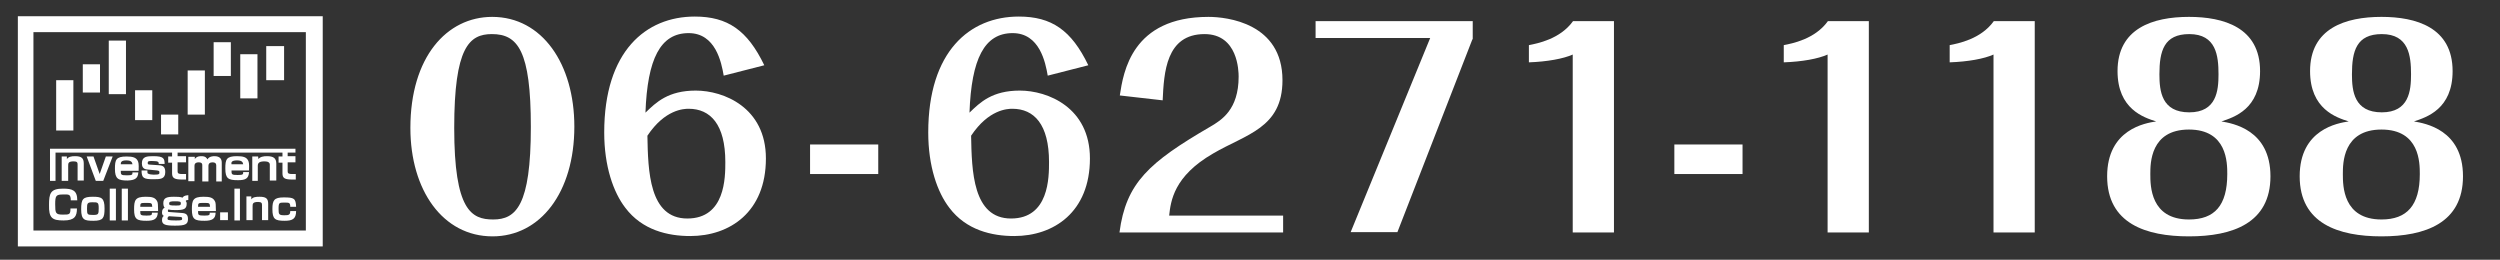
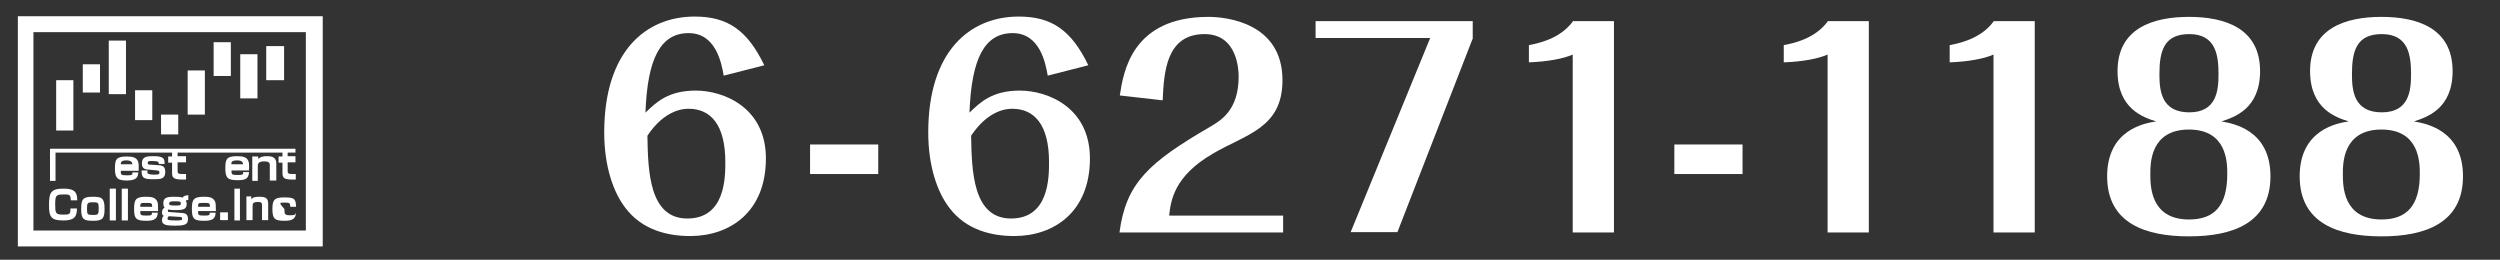
<svg xmlns="http://www.w3.org/2000/svg" version="1.1" id="レイヤー_1" x="0px" y="0px" viewBox="0 0 770 80" style="enable-background:new 0 0 770 80;" xml:space="preserve">
  <rect x="0" y="0" width="770" height="80" fill="#333333" stroke="none" />
  <style type="text/css">
	.st0{fill:#FFFFFF;}
</style>
  <g>
    <path class="st0" d="M5.5,5v70.9h93.9V5H5.5z M94.3,71H10.3V9.9h83.9V71z" />
    <rect x="17.3" y="24.7" class="st0" width="5.3" height="15.5" />
    <rect x="25.5" y="19.8" class="st0" width="5.3" height="8.7" />
    <rect x="33.5" y="12.5" class="st0" width="5.3" height="16.5" />
    <rect x="82" y="14.2" class="st0" width="5.5" height="10.5" />
    <rect x="74" y="16.7" class="st0" width="5.3" height="13.6" />
    <rect x="65.8" y="13" class="st0" width="5.3" height="10.4" />
    <rect x="57.8" y="21.7" class="st0" width="5.3" height="13.6" />
    <rect x="41.6" y="27.8" class="st0" width="5.3" height="9.2" />
    <rect x="49.6" y="35.3" class="st0" width="5.3" height="6.1" />
-     <path class="st0" d="M25.8,55.7v-5.3c0-1.7-0.7-2.3-2.7-2.3c-1.2,0-2,0.2-2.5,0.9l0-0.8H19v7.5H21v-4.6c0-0.8,0-1.4,1.7-1.4   c1.1,0,1.2,0.4,1.2,1v4.9H25.8z" />
-     <polygon class="st0" points="31.8,55.7 34.7,48.2 32.6,48.2 30.7,53.6 28.8,48.2 26.7,48.2 29.5,55.7  " />
    <path class="st0" d="M42.6,53.1h-1.8c0,0.7,0,0.9-1.7,0.9c-1.9,0-1.9-0.2-1.9-1.4h5.5c0.1-2.4-0.1-2.5-0.2-2.9   c-0.5-1.2-1.6-1.5-3.5-1.5c-3.3,0-3.6,1-3.6,3.8c0,3.1,1,3.6,3.9,3.6C41.5,55.5,42.5,55,42.6,53.1z M38.9,49.4   c1.7,0,1.8,0.7,1.9,1.2h-3.6C37.2,50.1,37.2,49.4,38.9,49.4z" />
    <path class="st0" d="M47.3,53.8c-0.4,0-1.5-0.1-1.8-0.4c-0.1-0.1-0.1-0.4-0.1-0.9h-1.8c0,2.4,0.7,2.7,3.7,2.7c2,0,3.6,0,3.6-2.2   c0-1.5-0.6-2-1.8-2.1l-3-0.2c-0.6,0-0.6-0.3-0.6-0.5c0-0.7,0.5-0.6,1.7-0.6c1.7,0,1.7,0.4,1.7,0.9h1.8c0-1.7-0.3-2.4-3.5-2.4   c-1.9,0-3.5,0.1-3.5,2.2c0,0.9,0.3,1.8,1.6,1.9l3.1,0.3c0.6,0.1,0.7,0.2,0.7,0.6C49.1,53.6,49.1,53.8,47.3,53.8z" />
-     <path class="st0" d="M68.3,55.7v-5.6c0-1.1-0.5-2-2.3-2c-0.2,0-1.6,0-2.1,1c-0.3-0.5-0.6-1-1.9-1c-1.4,0-1.8,0.6-2,0.9l0-0.7h-2   v7.5h1.9v-4.7c0-0.4,0.1-1.1,1.3-1.1c1.1,0,1.1,0.6,1.1,0.9v5h1.9v-4.8c0-0.8,0.5-1.1,1.3-1.1c0.7,0,1.1,0.3,1.1,0.9v5H68.3z" />
    <path class="st0" d="M76.7,52.5c0.1-2.4-0.1-2.5-0.2-2.9c-0.5-1.2-1.6-1.5-3.5-1.5c-3.3,0-3.6,1-3.6,3.8c0,3.1,0.9,3.6,3.9,3.6   c2.3,0,3.3-0.5,3.4-2.5h-1.8c0,0.7,0,0.9-1.7,0.9c-1.9,0-1.9-0.2-1.9-1.4H76.7z M73,49.4c1.7,0,1.8,0.7,1.9,1.2h-3.6   C71.2,50.1,71.2,49.4,73,49.4z" />
    <path class="st0" d="M85.1,55.7v-5.3c0-1.7-0.9-2.3-2.9-2.3c-1.1,0-2.1,0.2-2.6,0.9l-0.1-0.8h-1.8v7.5h1.7v-4.6   c0-0.8,0.3-1.4,2.1-1.4c1.1,0,1.6,0.4,1.6,1v4.9H85.1z" />
    <path class="st0" d="M17.1,47H53v1.2h-1.2v1.9H53v3.3c0,1.5,0.8,1.9,3.2,1.9c0.2,0,0.4,0,1.1,0v-1.7c0,0-0.5,0-1.2,0   c-1.1,0-1.4-0.2-1.4-0.8v-2.8h2.6v-1.9h-2.6V47H87v1.2h-1.2v1.9H87v3.3c0,1.5,0.7,1.9,3.1,1.9c0.2,0,0.5,0,1,0v-1.7   c0,0-0.4,0-1.1,0c-1.1,0-1.4-0.2-1.4-0.8v-2.8h2.4v-1.9h-2.4V47h2.4v-1.2H15.4V47v8.7h1.7V47z" />
    <path class="st0" d="M19.6,67.9c3.4,0,4.1-1.3,4.1-3.7h-2c0,1.9-0.3,1.9-2.4,1.9c-2.2,0-2.3-0.5-2.3-3.2c0-2.7,0.3-3,2.5-3   c1.6,0,2.3-0.2,2.3,1.8h2c0-3.1-1.5-3.6-4.4-3.6c-3.9,0-4.3,1.5-4.3,5C15,67.2,16.1,67.9,19.6,67.9z" />
    <path class="st0" d="M28.6,60.6c-3.1,0-3.6,0.7-3.6,3.9c0,3.3,1.1,3.5,3.8,3.5c3,0,3.4-0.9,3.4-3.8C32.2,60.9,31.2,60.6,28.6,60.6z    M28.7,66.2c-1.8,0-1.9-0.1-1.9-1.9c0-1.7,0.1-2,1.7-2c1.6,0,1.9,0,1.9,1.8C30.4,66,30.3,66.2,28.7,66.2z" />
    <rect x="33.8" y="58.1" class="st0" width="1.9" height="9.8" />
    <rect x="37.5" y="58.1" class="st0" width="1.9" height="9.8" />
    <path class="st0" d="M44.9,60.6c-3.3,0-3.6,1.1-3.6,3.9c0,3.1,0.9,3.5,3.9,3.5c2.3,0,3.3-0.6,3.4-2.5h-1.8c0,0.7,0,0.9-1.7,0.9   c-1.9,0-1.9-0.2-1.9-1.4h5.5c0-1.9-0.1-2.5-0.2-2.8C47.9,60.8,46.8,60.6,44.9,60.6z M43.2,63.7c0-1.2,0.1-1.2,1.8-1.2   c1.7,0,1.8,0,1.9,1.2H43.2z" />
    <path class="st0" d="M56.2,60.9c-0.5-0.3-1.9-0.3-2.6-0.3c-2.2,0-3.3,0.3-3.3,2c0,0.2,0,0.9,0.4,1.4c-0.4,0.1-0.8,0.6-0.8,1.4   c0,0.3,0,0.9,0.6,1.1c-0.2,0.1-0.6,0.3-0.6,1.3c0,1.4,1.1,1.7,4,1.7c3.1,0,4-0.4,4-2c0-1.3-0.5-1.8-1.8-1.9l-4-0.3   c-0.3,0-0.4-0.1-0.4-0.4c0-0.2,0.1-0.3,0.2-0.4c0.5,0.2,1.5,0.2,2.3,0.2c2.4,0,3.3-0.3,3.3-2c0-0.5-0.2-0.6-0.3-0.8   c0.1-0.2,0.3-0.3,0.8-0.3v-1.5C56.7,60.2,56.4,60.6,56.2,60.9z M52.1,66.6l3.2,0.2c0.7,0,0.8,0.2,0.8,0.5c0,0.5-0.1,0.6-1.9,0.6   c-2.6,0-2.6-0.2-2.6-0.6C51.6,66.7,52.1,66.6,52.1,66.6z M54.1,63.3c-1.8,0-2-0.1-2-0.6c0-0.6,0.4-0.7,1.8-0.7   c1.5,0,1.8,0.1,1.8,0.6C55.7,63.3,55.4,63.3,54.1,63.3z" />
    <path class="st0" d="M62.7,60.6c-3.3,0-3.6,1.1-3.6,3.9c0,3.1,0.9,3.5,3.9,3.5c2.3,0,3.4-0.6,3.4-2.5h-1.8c0,0.7,0,0.9-1.7,0.9   c-1.9,0-1.9-0.2-1.9-1.4h5.5c0-1.9-0.1-2.5-0.2-2.8C65.7,60.8,64.6,60.6,62.7,60.6z M61,63.7c0-1.2,0.1-1.2,1.8-1.2   c1.7,0,1.8,0,1.9,1.2H61z" />
    <rect x="67.8" y="65.4" class="st0" width="2.4" height="2.4" />
    <rect x="72.2" y="58.1" class="st0" width="1.7" height="9.8" />
    <path class="st0" d="M79.9,60.6c-1.1,0-2,0.1-2.5,0.8l0-0.9h-1.5v7.3h1.9v-4.2c0-0.8,0-1.4,1.7-1.4c1.1,0,1.2,0.4,1.2,1v4.6h1.9v-5   C82.6,61.1,81.9,60.6,79.9,60.6z" />
-     <path class="st0" d="M87.8,62.4c1.2,0,1.6,0,1.6,1.3h1.8c-0.1-2.6-0.6-2.9-3.8-2.9c-3,0-3.5,0.9-3.5,3.6c0,3.1,0.8,3.6,3.8,3.6   c2.4,0,3.5-0.6,3.5-3h-1.8c0,1.2-0.5,1.3-1.8,1.3c-1.7,0-1.8-0.3-1.8-1.9C85.8,62.3,86,62.4,87.8,62.4z" />
+     <path class="st0" d="M87.8,62.4c1.2,0,1.6,0,1.6,1.3h1.8c-0.1-2.6-0.6-2.9-3.8-2.9c-3,0-3.5,0.9-3.5,3.6c0,3.1,0.8,3.6,3.8,3.6   c2.4,0,3.5-0.6,3.5-3c0,1.2-0.5,1.3-1.8,1.3c-1.7,0-1.8-0.3-1.8-1.9C85.8,62.3,86,62.4,87.8,62.4z" />
  </g>
  <g>
-     <path class="st0" d="M151.7,72.8c-15.3,0-25.3-14.2-25.3-33.4c0-21.8,11.2-34.2,25.2-34.2c15.4,0,25.3,14.5,25.3,33.8   C176.9,59.3,166.4,72.8,151.7,72.8z M151.5,10.5c-7,0-11.6,4.1-11.6,28.9c0,25.4,5.3,28.2,12,28.2c7,0,11.6-4.2,11.6-28.5   C163.5,15.6,159.5,10.5,151.5,10.5z" />
    <path class="st0" d="M222.9,23.3c-0.7-4.1-2.5-13.1-10.8-13.1c-8.7,0-12.7,7.9-13.3,24.5c3.3-3.2,7-6.8,15.5-6.8   c8.6,0,21.6,5.2,21.6,20.9c0,16.5-11.1,23.9-23.3,23.9c-6.9,0-14.8-1.8-20-8.7c-3.7-4.8-6.5-12.8-6.5-23.2   c0-25,12.8-35.7,27.9-35.7c10.1,0,16.2,4.2,21.4,15L222.9,23.3z M211.7,67.3c11.7,0,11.7-12.7,11.7-17.4c0-11.6-4.6-16.4-11.3-16.4   c-1.5,0-7.3,0.2-12.7,8.3C199.6,52.6,199.9,67.3,211.7,67.3z" />
    <path class="st0" d="M249.5,44.5h21v9.1h-21V44.5z" />
    <path class="st0" d="M322.7,23.3c-0.7-4.1-2.5-13.1-10.8-13.1c-8.7,0-12.7,7.9-13.3,24.5c3.3-3.2,7-6.8,15.5-6.8   c8.6,0,21.6,5.2,21.6,20.9c0,16.5-11.1,23.9-23.3,23.9c-6.9,0-14.8-1.8-20-8.7c-3.7-4.8-6.5-12.8-6.5-23.2   c0-25,12.8-35.7,27.9-35.7c10.1,0,16.2,4.2,21.4,15L322.7,23.3z M311.4,67.3c11.7,0,11.7-12.7,11.7-17.4c0-11.6-4.6-16.4-11.3-16.4   c-1.5,0-7.3,0.2-12.7,8.3C299.3,52.6,299.6,67.3,311.4,67.3z" />
    <path class="st0" d="M344.8,71.6c2-15.3,9.1-21.6,28-32.6c3.4-2,8.7-5.2,8.7-15.4c0-1.7-0.2-13.1-10.5-13.1   c-11.9,0-12.5,11.9-12.9,20.4l-13.2-1.5c1.1-7.2,3.7-24.2,27.3-24.2c5.7,0,22.8,1.9,22.8,19.5c0,14.8-11.2,16.6-21.4,22.6   c-12.1,7-13,14.6-13.5,19.1h35.1v5.2H344.8z" />
    <path class="st0" d="M453.5,12.1l-23.1,59.4H416l24.5-59.8h-35.3V6.5h48.4V12.1z" />
    <path class="st0" d="M484.4,16.8c-2.9,1.3-7.9,2.2-13.5,2.4v-5.3c2.5-0.5,9.6-1.8,13.6-7.4h12.6v65.1h-12.7V16.8z" />
    <path class="st0" d="M515.7,44.5h21v9.1h-21V44.5z" />
    <path class="st0" d="M562.9,16.8c-2.9,1.3-7.8,2.2-13.5,2.4v-5.3c2.5-0.5,9.6-1.8,13.6-7.4h12.6v65.1h-12.7V16.8z" />
    <path class="st0" d="M614,16.8c-2.9,1.3-7.8,2.2-13.5,2.4v-5.3c2.5-0.5,9.6-1.8,13.6-7.4h12.6v65.1H614V16.8z" />
    <path class="st0" d="M699.3,54.3c0,14.4-11.6,18.5-25.1,18.5c-13.2,0-25.2-3.9-25.2-18.5c0-14.5,11.8-16.4,15.1-16.9   c-3.8-1.2-11.9-3.8-11.9-15.5c0-13.2,10.9-16.7,22-16.7c10.6,0,21.9,3.2,21.9,16.7c0,11.7-8,14.2-11.9,15.5   C687.6,38,699.3,39.9,699.3,54.3z M686,53.6c0-3.4,0-13.7-11.8-13.7c-11.9,0-11.9,10.4-11.9,13.7c0,3.6,0,14,11.9,14   C682.1,67.6,686,63.3,686,53.6z M683.3,22.9c0-5.7-0.7-12.4-9-12.4c-7.8,0-9.2,5.2-9.2,12.4c0,5.2,0.7,11.7,9.2,11.7   C682.7,34.6,683.3,27.9,683.3,22.9z" />
    <path class="st0" d="M758.6,54.3c0,14.4-11.6,18.5-25.1,18.5c-13.2,0-25.2-3.9-25.2-18.5c0-14.5,11.8-16.4,15.1-16.9   c-3.8-1.2-11.9-3.8-11.9-15.5c0-13.2,10.9-16.7,22-16.7c10.6,0,21.9,3.2,21.9,16.7c0,11.7-8,14.2-11.9,15.5   C746.9,38,758.6,39.9,758.6,54.3z M745.3,53.6c0-3.4,0-13.7-11.8-13.7c-11.9,0-11.9,10.4-11.9,13.7c0,3.6,0,14,11.9,14   C741.3,67.6,745.3,63.3,745.3,53.6z M742.6,22.9c0-5.7-0.7-12.4-9-12.4c-7.8,0-9.2,5.2-9.2,12.4c0,5.2,0.7,11.7,9.2,11.7   C742,34.6,742.6,27.9,742.6,22.9z" />
  </g>
</svg>